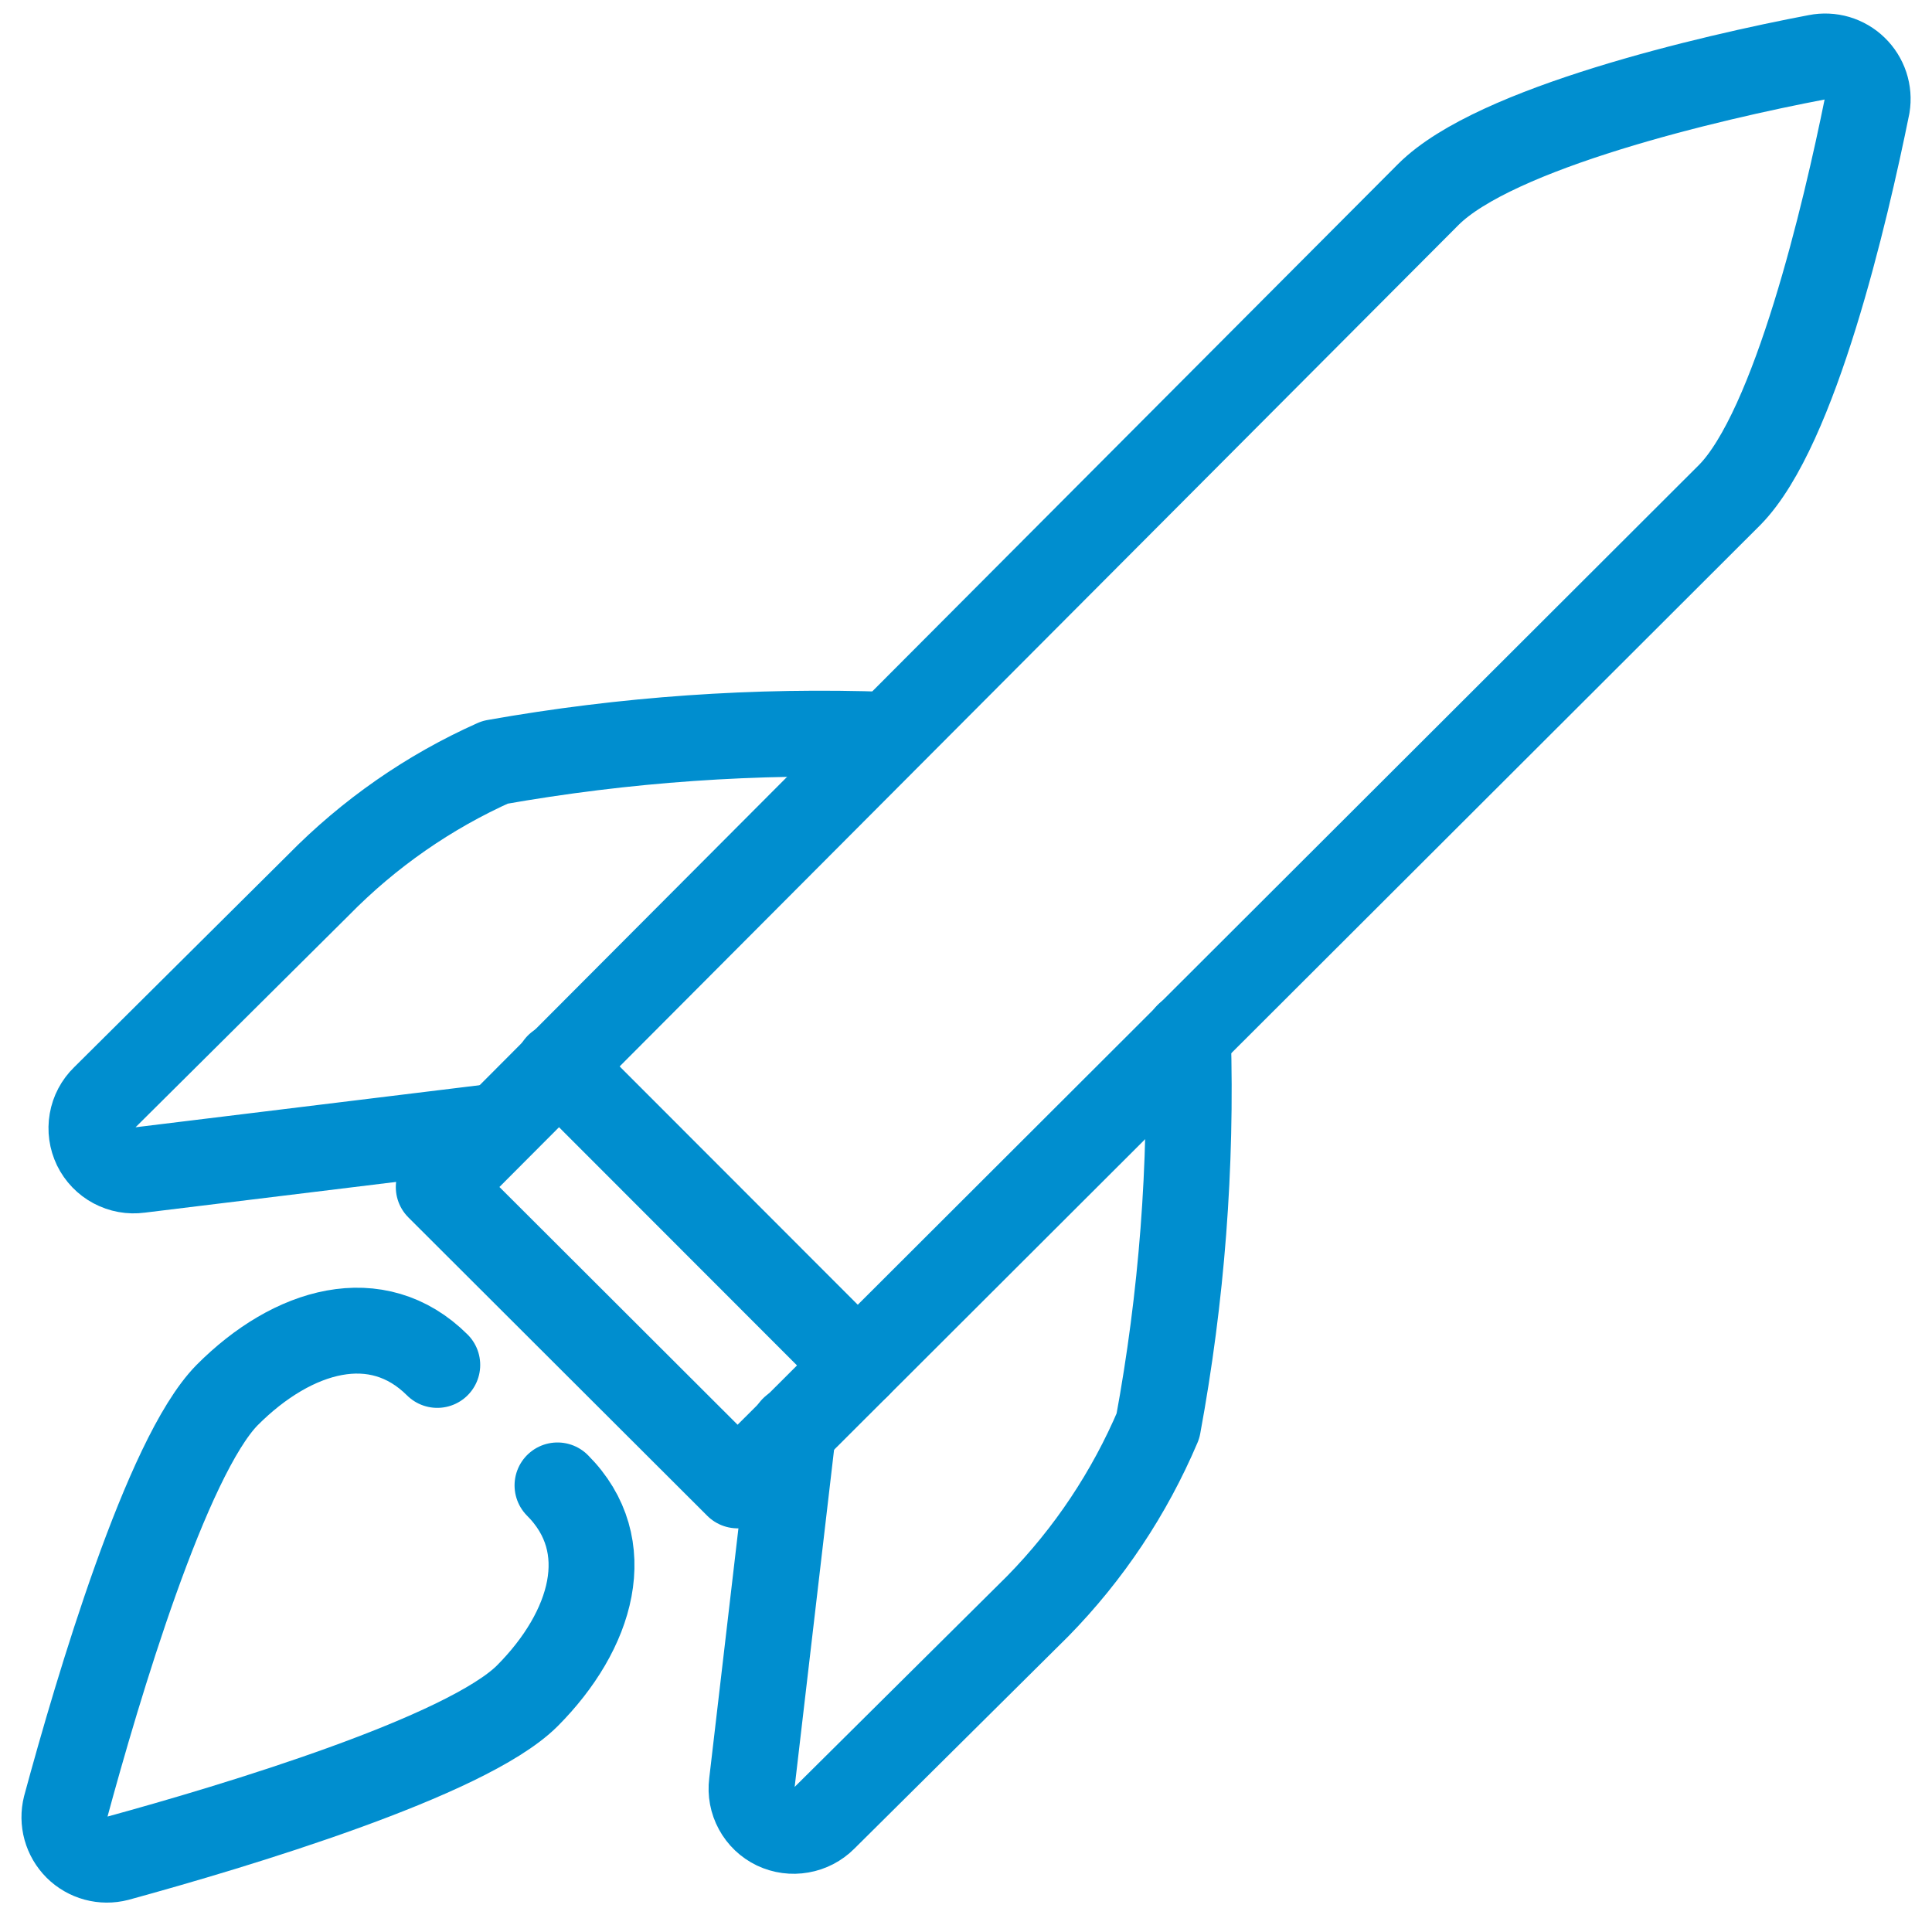
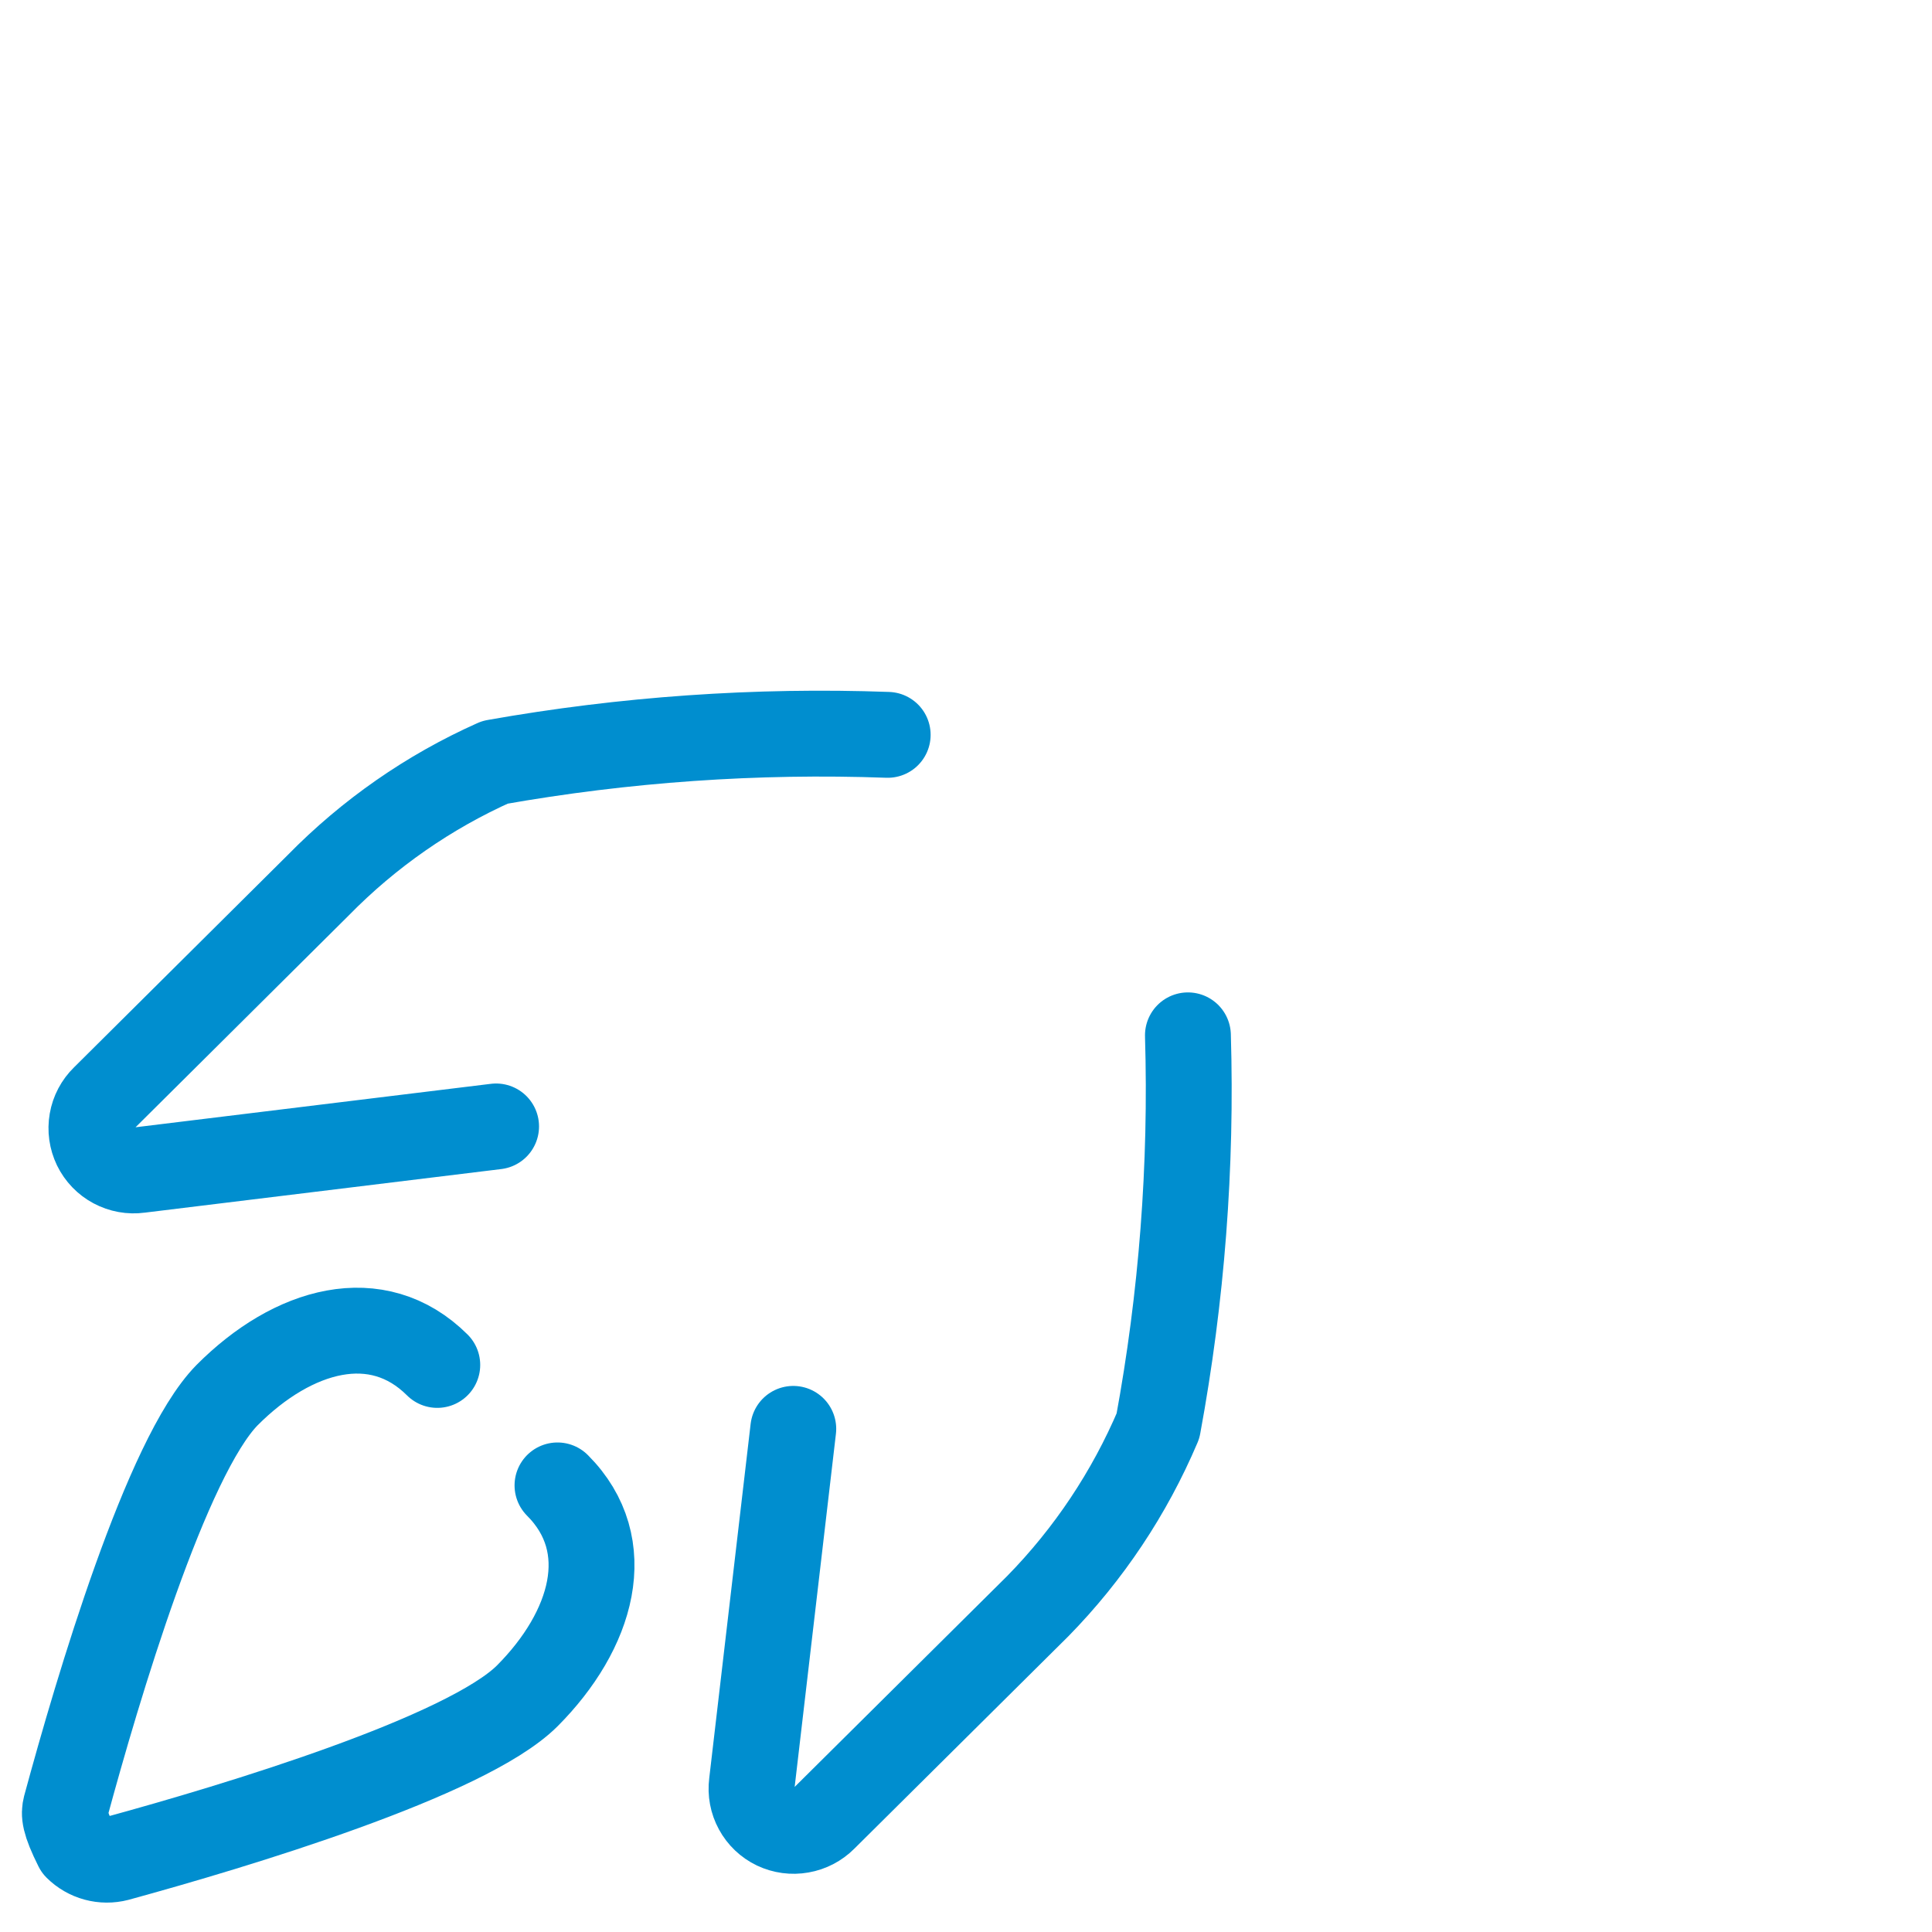
<svg xmlns="http://www.w3.org/2000/svg" width="45" height="45" viewBox="0 0 45 45" fill="none">
-   <path d="M10.219 27.649L33.268 4.53C34.822 2.976 39.833 1.807 42.319 1.334C42.476 1.303 42.638 1.31 42.792 1.355C42.945 1.401 43.085 1.482 43.2 1.594C43.315 1.705 43.401 1.842 43.452 1.994C43.502 2.146 43.515 2.307 43.489 2.465C42.984 4.958 41.814 9.969 40.293 11.523L17.18 34.598L10.219 27.649Z" stroke="#008ECF" stroke-width="2" stroke-linecap="round" stroke-linejoin="round" />
-   <path d="M13.004 24.824L19.978 31.804" stroke="#008ECF" stroke-width="2" stroke-linecap="round" stroke-linejoin="round" />
  <path d="M27.669 24.115C27.76 27.163 27.526 30.212 26.972 33.211C26.309 34.773 25.36 36.198 24.172 37.41L19.193 42.351C19.048 42.497 18.861 42.594 18.658 42.629C18.456 42.665 18.247 42.637 18.061 42.549C17.875 42.46 17.722 42.314 17.624 42.133C17.525 41.952 17.486 41.744 17.512 41.539L18.477 33.281" stroke="#008ECF" stroke-width="2" stroke-linecap="round" stroke-linejoin="round" />
  <path d="M20.676 17.116C17.613 17.005 14.547 17.22 11.529 17.755C9.989 18.442 8.593 19.414 7.413 20.618L2.427 25.572C2.278 25.717 2.179 25.904 2.144 26.108C2.108 26.312 2.138 26.522 2.228 26.709C2.319 26.895 2.466 27.048 2.648 27.145C2.831 27.243 3.04 27.281 3.245 27.253L11.555 26.237" stroke="#008ECF" stroke-width="2" stroke-linecap="round" stroke-linejoin="round" />
-   <path d="M12.985 34.598C14.384 35.998 13.796 37.979 12.281 39.5C10.862 40.913 5.493 42.53 2.738 43.284C2.572 43.327 2.397 43.326 2.231 43.281C2.065 43.236 1.914 43.149 1.792 43.028C1.67 42.906 1.582 42.755 1.536 42.59C1.49 42.424 1.488 42.249 1.53 42.083C2.278 39.321 3.876 33.933 5.289 32.495C6.823 30.954 8.785 30.398 10.185 31.792" stroke="#008ECF" stroke-width="2" stroke-linecap="round" stroke-linejoin="round" />
+   <path d="M12.985 34.598C14.384 35.998 13.796 37.979 12.281 39.5C10.862 40.913 5.493 42.53 2.738 43.284C2.572 43.327 2.397 43.326 2.231 43.281C2.065 43.236 1.914 43.149 1.792 43.028C1.49 42.424 1.488 42.249 1.53 42.083C2.278 39.321 3.876 33.933 5.289 32.495C6.823 30.954 8.785 30.398 10.185 31.792" stroke="#008ECF" stroke-width="2" stroke-linecap="round" stroke-linejoin="round" />
</svg>